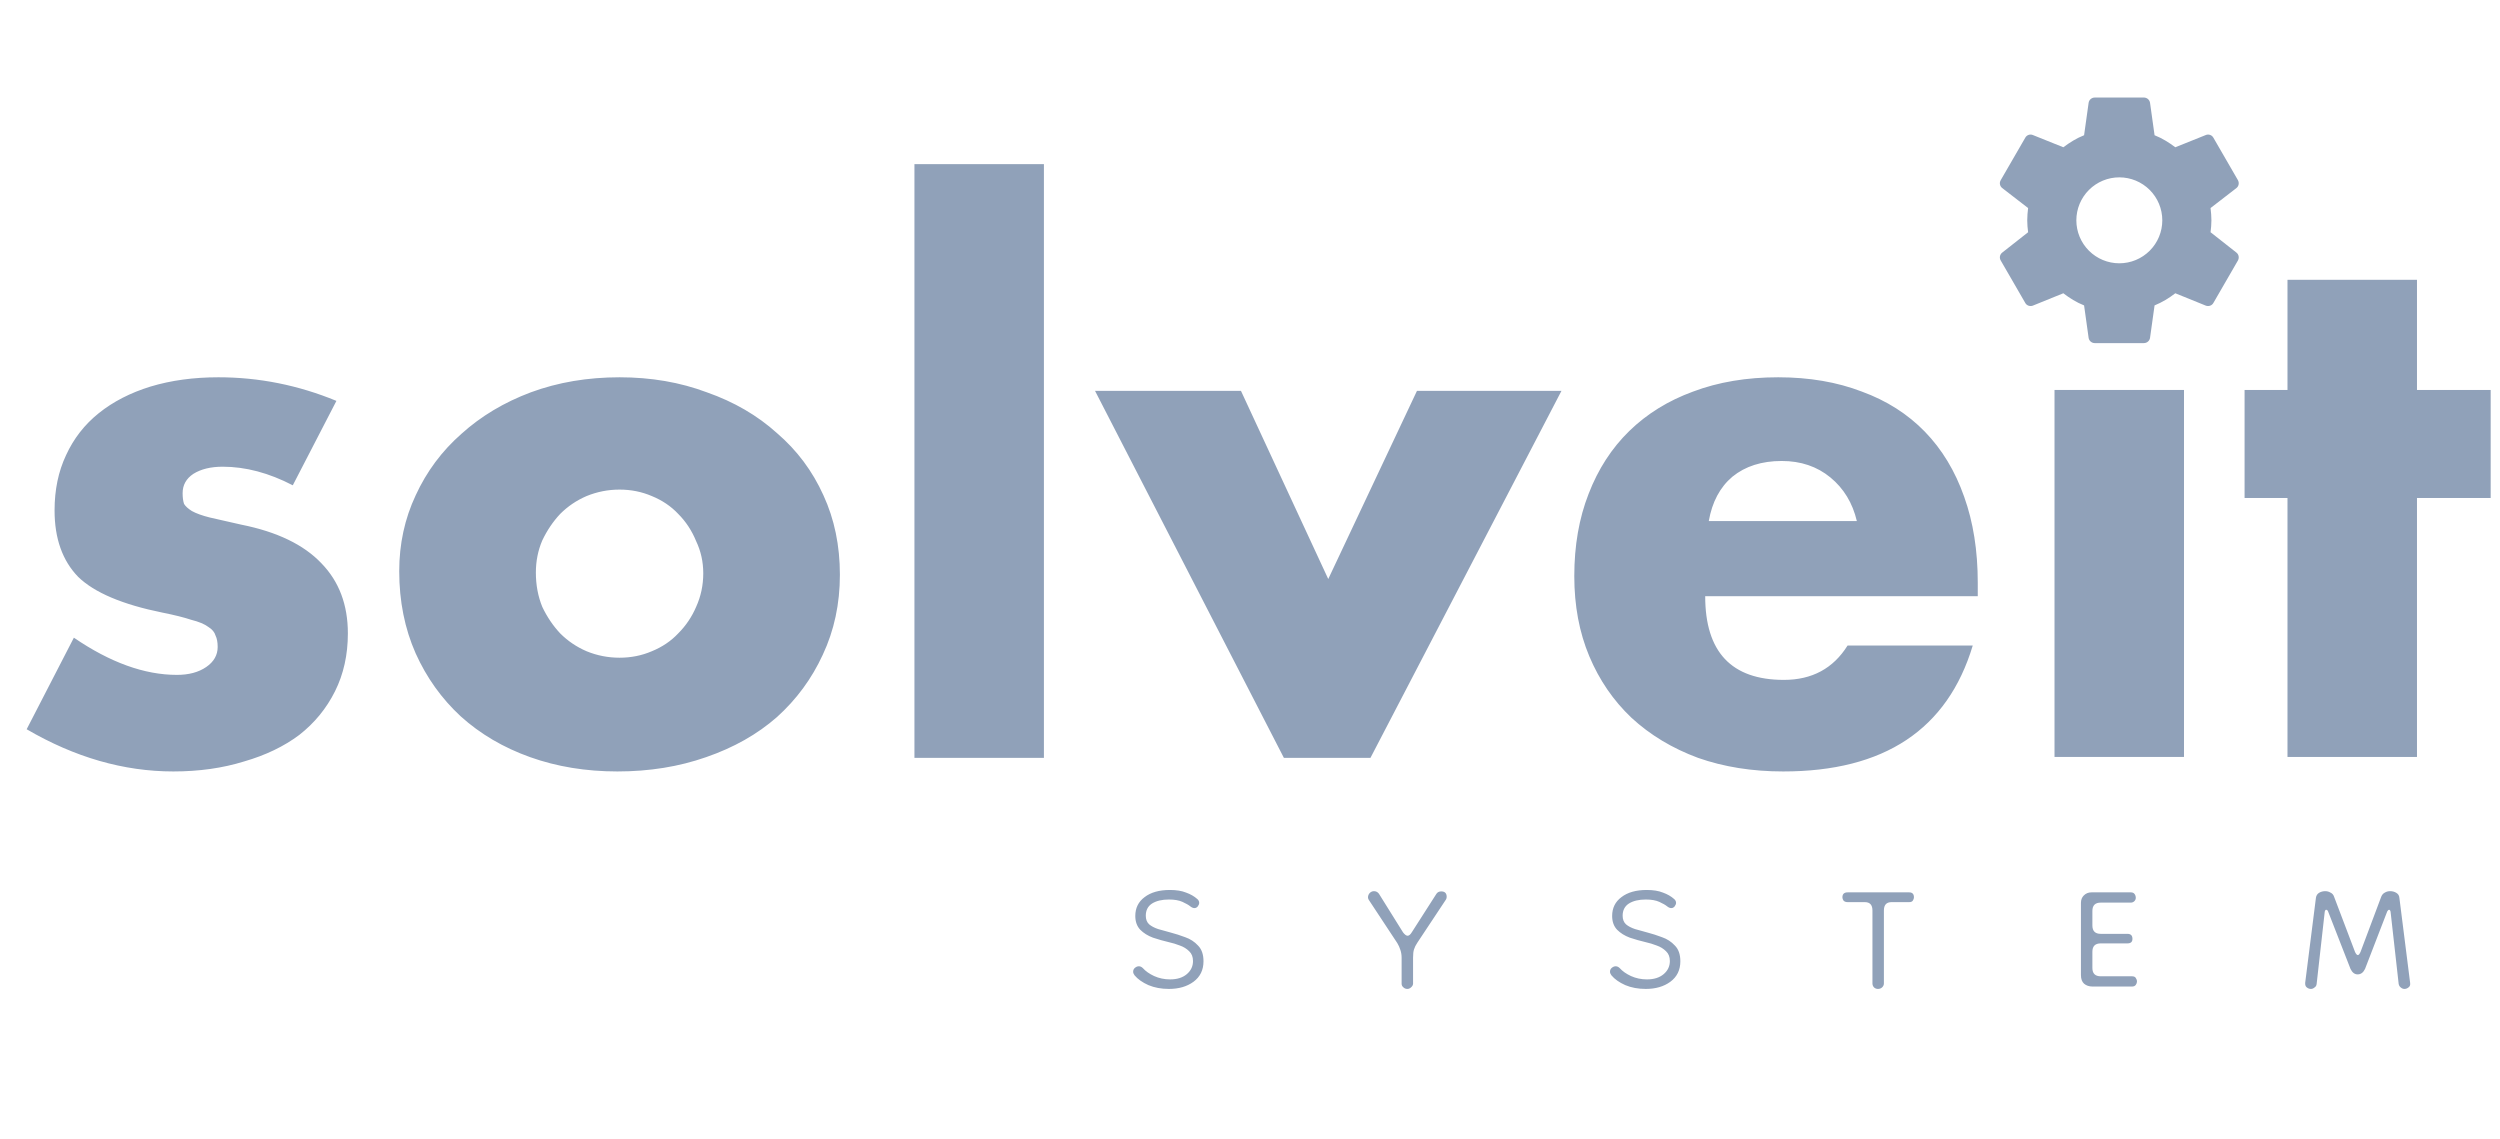
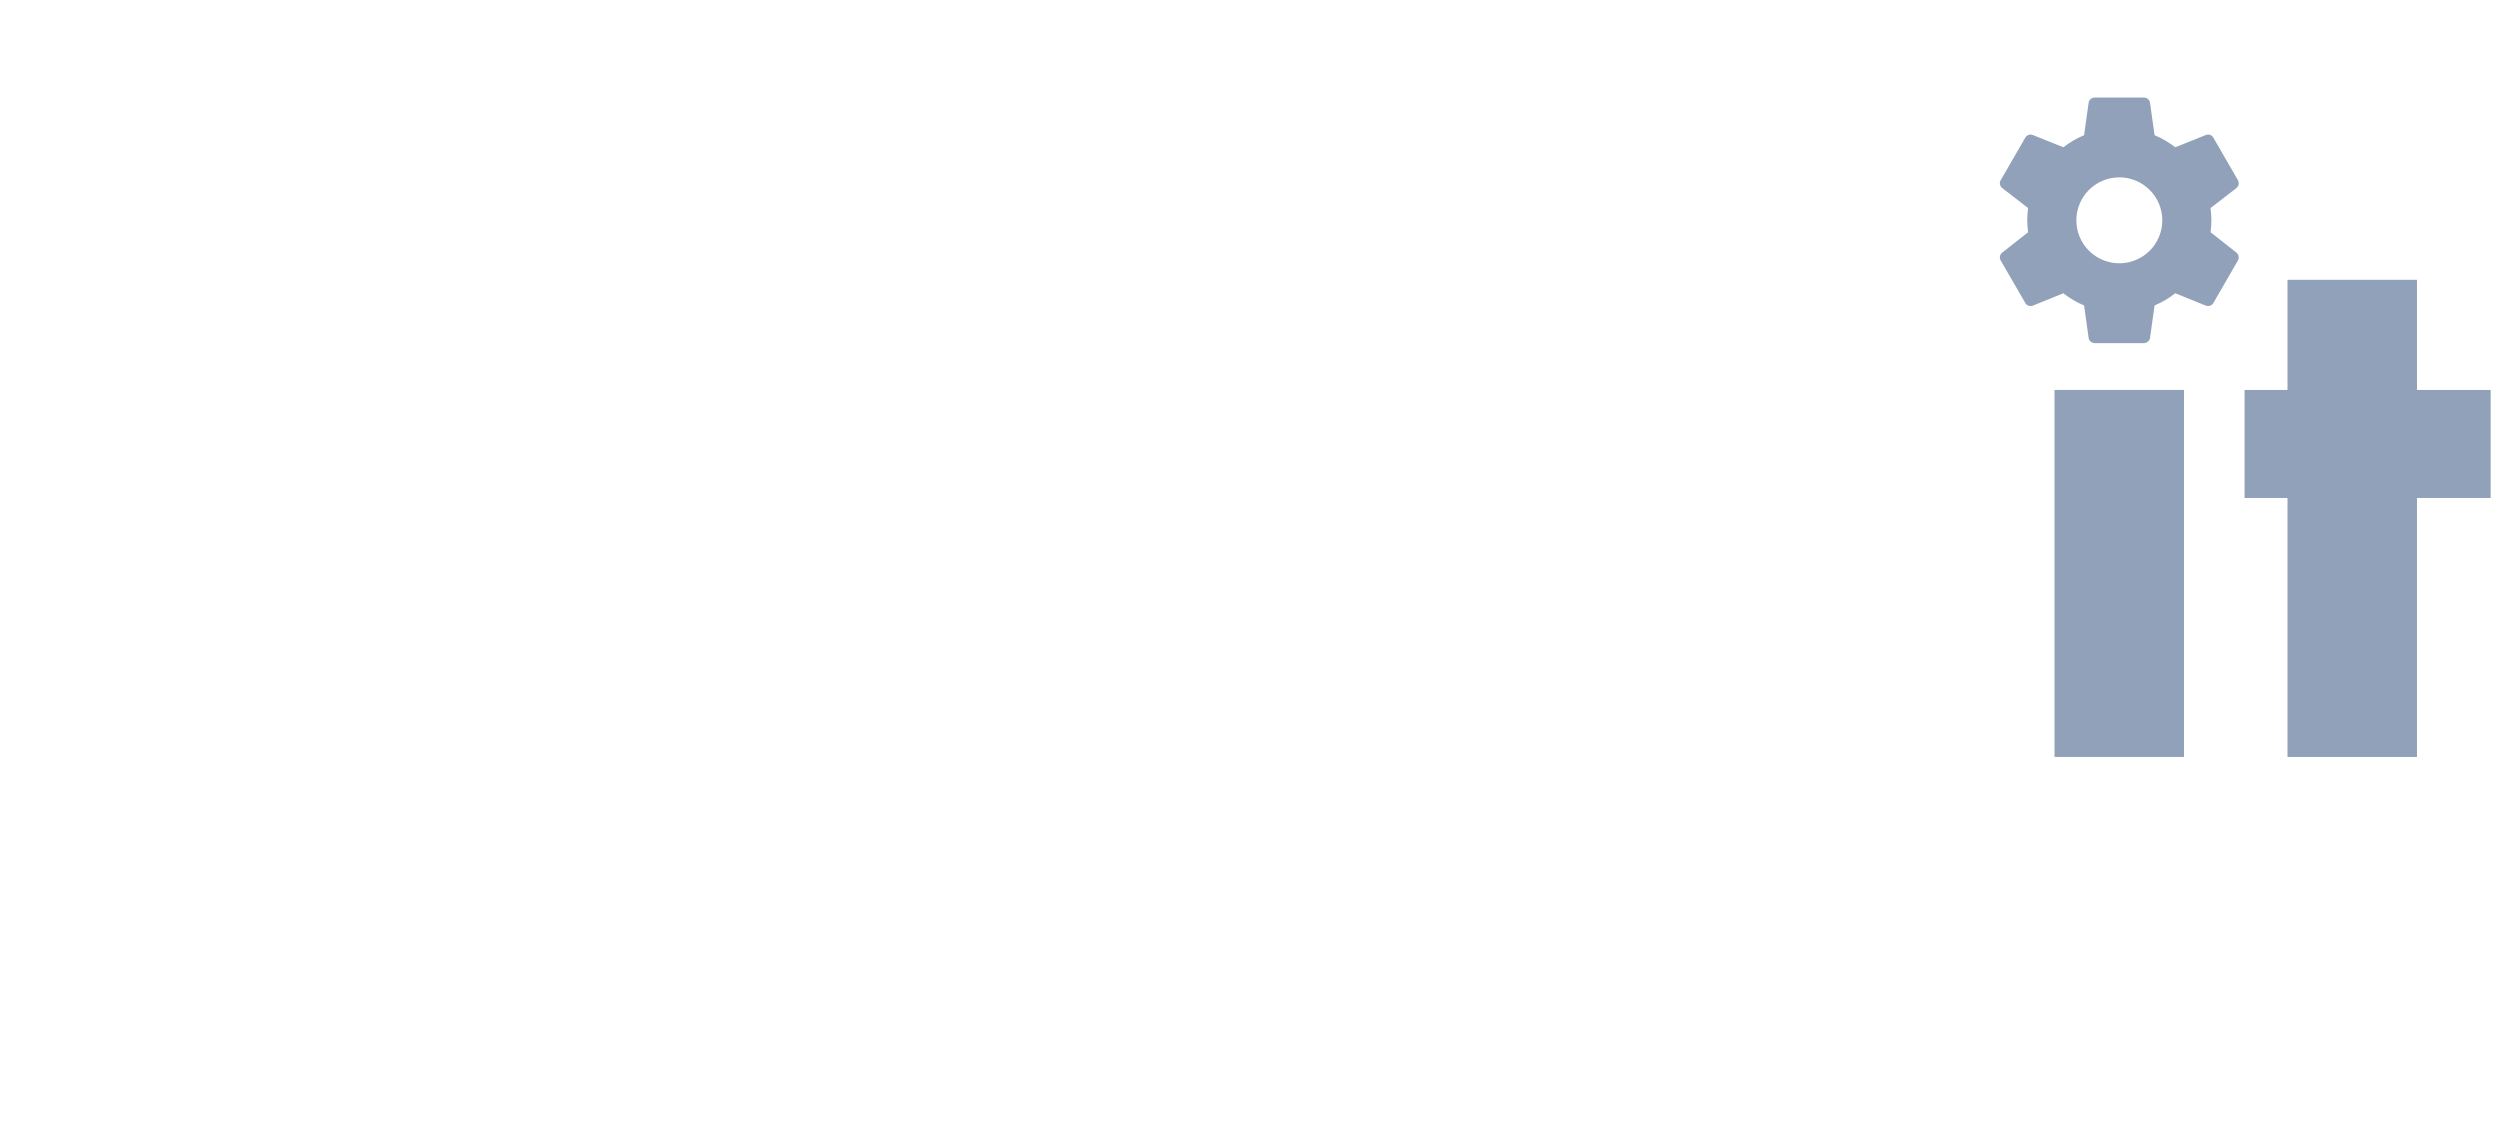
<svg xmlns="http://www.w3.org/2000/svg" width="404" height="184" viewBox="0 0 404 184" fill="none">
-   <path d="M47.314 78.425C43.461 76.421 39.684 75.42 35.985 75.42C34.058 75.42 32.478 75.805 31.245 76.576C30.089 77.346 29.511 78.387 29.511 79.697C29.511 80.391 29.588 80.969 29.742 81.431C29.974 81.816 30.398 82.202 31.014 82.587C31.708 82.972 32.671 83.319 33.904 83.628C35.214 83.936 36.91 84.321 38.991 84.784C44.771 85.94 49.087 88.02 51.938 91.026C54.79 93.955 56.216 97.731 56.216 102.356C56.216 105.824 55.522 108.945 54.135 111.719C52.748 114.494 50.821 116.845 48.355 118.771C45.889 120.621 42.921 122.047 39.453 123.049C35.985 124.128 32.17 124.667 28.008 124.667C19.993 124.667 12.094 122.394 4.309 117.847L11.939 103.049C17.797 107.057 23.346 109.061 28.586 109.061C30.513 109.061 32.093 108.637 33.326 107.789C34.559 106.941 35.176 105.862 35.176 104.552C35.176 103.781 35.06 103.165 34.829 102.702C34.675 102.163 34.29 101.7 33.673 101.315C33.056 100.853 32.132 100.467 30.898 100.159C29.742 99.774 28.201 99.388 26.274 99.003C19.8 97.693 15.253 95.766 12.633 93.223C10.09 90.602 8.818 87.019 8.818 82.472C8.818 79.157 9.435 76.19 10.668 73.57C11.901 70.873 13.673 68.599 15.986 66.749C18.298 64.9 21.072 63.474 24.309 62.472C27.623 61.47 31.284 60.969 35.291 60.969C41.842 60.969 48.201 62.241 54.366 64.784L47.314 78.425ZM86.596 92.529C86.596 94.533 86.942 96.383 87.636 98.078C88.407 99.697 89.37 101.122 90.526 102.356C91.759 103.589 93.185 104.552 94.803 105.246C96.499 105.939 98.272 106.286 100.121 106.286C101.971 106.286 103.705 105.939 105.323 105.246C107.019 104.552 108.445 103.589 109.601 102.356C110.834 101.122 111.797 99.697 112.491 98.078C113.262 96.383 113.647 94.572 113.647 92.645C113.647 90.795 113.262 89.061 112.491 87.442C111.797 85.747 110.834 84.283 109.601 83.049C108.445 81.816 107.019 80.853 105.323 80.159C103.705 79.466 101.971 79.119 100.121 79.119C98.272 79.119 96.499 79.466 94.803 80.159C93.185 80.853 91.759 81.816 90.526 83.049C89.37 84.283 88.407 85.708 87.636 87.327C86.942 88.945 86.596 90.679 86.596 92.529ZM64.515 92.298C64.515 87.905 65.401 83.82 67.174 80.044C68.947 76.19 71.413 72.876 74.573 70.102C77.733 67.25 81.47 65.015 85.786 63.397C90.179 61.778 94.958 60.969 100.121 60.969C105.208 60.969 109.909 61.778 114.225 63.397C118.618 64.938 122.394 67.135 125.554 69.986C128.791 72.761 131.296 76.113 133.069 80.044C134.841 83.897 135.727 88.175 135.727 92.876C135.727 97.577 134.803 101.893 132.953 105.824C131.18 109.677 128.714 113.03 125.554 115.881C122.394 118.656 118.579 120.814 114.109 122.355C109.716 123.896 104.938 124.667 99.775 124.667C94.688 124.667 89.987 123.896 85.671 122.355C81.355 120.814 77.617 118.617 74.457 115.766C71.374 112.914 68.947 109.523 67.174 105.592C65.401 101.585 64.515 97.153 64.515 92.298ZM168.697 26.519V122.471H147.773V26.519H168.697ZM200.541 63.166L214.645 93.57L228.98 63.166H252.332L221.465 122.471H207.477L176.958 63.166H200.541ZM300.068 84.206C299.375 81.277 297.949 78.926 295.791 77.154C293.633 75.381 291.013 74.495 287.93 74.495C284.693 74.495 282.034 75.343 279.953 77.038C277.949 78.734 276.678 81.123 276.138 84.206H300.068ZM275.56 96.344C275.56 105.361 279.799 109.87 288.277 109.87C292.824 109.87 296.254 108.02 298.566 104.321H318.796C314.712 117.885 304.5 124.667 288.161 124.667C283.152 124.667 278.566 123.935 274.404 122.471C270.242 120.929 266.659 118.771 263.653 115.997C260.724 113.222 258.451 109.908 256.832 106.055C255.214 102.201 254.405 97.885 254.405 93.107C254.405 88.175 255.175 83.743 256.717 79.813C258.258 75.805 260.455 72.414 263.306 69.639C266.158 66.865 269.587 64.746 273.595 63.281C277.68 61.74 282.265 60.969 287.352 60.969C292.361 60.969 296.87 61.74 300.878 63.281C304.885 64.746 308.276 66.903 311.051 69.755C313.825 72.607 315.945 76.113 317.409 80.275C318.873 84.36 319.606 88.984 319.606 94.148V96.344H275.56Z" fill="#90A1B9" />
  <path d="M390.584 80.475V122.324H369.659V80.475H362.723V63.019H369.659V45.216H390.584V63.019H402.491V80.475H390.584Z" fill="#90A1B9" />
  <path d="M352.933 63.017V122.322H332.009V63.017H352.933Z" fill="#90A1B9" />
  <path d="M342.483 42.549C340.641 42.549 338.875 41.818 337.572 40.515C336.27 39.213 335.538 37.446 335.538 35.605C335.538 33.763 336.27 31.996 337.572 30.694C338.875 29.392 340.641 28.66 342.483 28.66C344.325 28.66 346.091 29.392 347.394 30.694C348.696 31.996 349.428 33.763 349.428 35.605C349.428 37.446 348.696 39.213 347.394 40.515C346.091 41.818 344.325 42.549 342.483 42.549ZM357.225 37.529C357.305 36.894 357.364 36.259 357.364 35.605C357.364 34.95 357.305 34.295 357.225 33.62L361.412 30.386C361.789 30.088 361.888 29.553 361.65 29.116L357.682 22.251C357.444 21.814 356.908 21.636 356.471 21.814L351.531 23.799C350.499 23.025 349.428 22.35 348.178 21.854L347.443 16.596C347.403 16.362 347.281 16.151 347.1 15.998C346.918 15.845 346.688 15.762 346.451 15.763H338.515C338.019 15.763 337.602 16.12 337.523 16.596L336.788 21.854C335.538 22.35 334.467 23.025 333.435 23.799L328.494 21.814C328.058 21.636 327.522 21.814 327.284 22.251L323.316 29.116C323.058 29.553 323.177 30.088 323.554 30.386L327.741 33.62C327.661 34.295 327.602 34.95 327.602 35.605C327.602 36.259 327.661 36.894 327.741 37.529L323.554 40.823C323.177 41.12 323.058 41.656 323.316 42.093L327.284 48.958C327.522 49.395 328.058 49.553 328.494 49.395L333.435 47.391C334.467 48.184 335.538 48.859 336.788 49.355L337.523 54.613C337.602 55.089 338.019 55.446 338.515 55.446H346.451C346.947 55.446 347.364 55.089 347.443 54.613L348.178 49.355C349.428 48.839 350.499 48.184 351.531 47.391L356.471 49.395C356.908 49.553 357.444 49.395 357.682 48.958L361.65 42.093C361.888 41.656 361.789 41.12 361.412 40.823L357.225 37.529Z" fill="#90A1B9" />
-   <path d="M188.897 159.811C187.664 159.811 186.56 159.606 185.583 159.195C184.607 158.758 183.862 158.231 183.348 157.615C183.194 157.409 183.117 157.216 183.117 157.037C183.117 156.78 183.207 156.574 183.387 156.42C183.592 156.24 183.811 156.15 184.042 156.15C184.273 156.15 184.492 156.253 184.697 156.459C185.134 156.947 185.738 157.371 186.508 157.73C187.305 158.09 188.165 158.27 189.09 158.27C190.22 158.27 191.12 157.987 191.788 157.422C192.455 156.857 192.789 156.15 192.789 155.303C192.789 154.635 192.584 154.108 192.173 153.723C191.762 153.312 191.261 153.003 190.67 152.798C190.079 152.567 189.488 152.387 188.897 152.258C188.024 152.053 187.163 151.809 186.316 151.526C185.493 151.218 184.813 150.794 184.273 150.254C183.734 149.689 183.464 148.944 183.464 148.019C183.464 146.735 183.965 145.72 184.967 144.975C185.969 144.205 187.33 143.819 189.052 143.819C190.105 143.819 190.978 143.96 191.672 144.243C192.391 144.5 192.995 144.847 193.483 145.283C193.689 145.463 193.791 145.669 193.791 145.9C193.791 146.08 193.714 146.273 193.56 146.478C193.406 146.658 193.226 146.748 193.021 146.748C192.815 146.748 192.597 146.658 192.366 146.478C192.083 146.247 191.659 146.003 191.094 145.746C190.529 145.489 189.797 145.361 188.897 145.361C187.767 145.361 186.855 145.579 186.161 146.016C185.493 146.452 185.16 147.107 185.16 147.981C185.16 148.572 185.339 149.034 185.699 149.368C186.059 149.676 186.547 149.933 187.163 150.139C187.806 150.319 188.499 150.511 189.244 150.717C189.938 150.897 190.696 151.141 191.518 151.449C192.34 151.732 193.033 152.181 193.599 152.798C194.19 153.389 194.485 154.236 194.485 155.341C194.485 156.754 193.945 157.859 192.867 158.655C191.813 159.426 190.49 159.811 188.897 159.811ZM227.426 159.811C227.169 159.811 226.951 159.721 226.771 159.541C226.591 159.387 226.501 159.195 226.501 158.963V154.763C226.501 154.326 226.437 153.915 226.309 153.53C226.18 153.119 226.013 152.746 225.808 152.412L221.184 145.399C221.107 145.271 221.068 145.142 221.068 145.014C221.068 144.757 221.158 144.526 221.338 144.32C221.543 144.115 221.774 144.012 222.031 144.012C222.365 144.012 222.635 144.153 222.841 144.436L226.733 150.678C227.015 151.038 227.259 151.218 227.465 151.218C227.696 151.218 227.927 151.025 228.158 150.64L232.128 144.436C232.307 144.179 232.564 144.05 232.898 144.05C233.489 144.05 233.785 144.346 233.785 144.937C233.785 145.091 233.746 145.232 233.669 145.361L229.045 152.335C228.788 152.721 228.608 153.08 228.505 153.414C228.402 153.723 228.351 154.172 228.351 154.763V159.002C228.325 159.207 228.223 159.387 228.043 159.541C227.863 159.721 227.657 159.811 227.426 159.811ZM265.957 159.811C264.723 159.811 263.619 159.606 262.643 159.195C261.666 158.758 260.921 158.231 260.408 157.615C260.253 157.409 260.176 157.216 260.176 157.037C260.176 156.78 260.266 156.574 260.446 156.42C260.652 156.24 260.87 156.15 261.101 156.15C261.332 156.15 261.551 156.253 261.756 156.459C262.193 156.947 262.797 157.371 263.567 157.73C264.364 158.09 265.224 158.27 266.149 158.27C267.28 158.27 268.179 157.987 268.847 157.422C269.515 156.857 269.849 156.15 269.849 155.303C269.849 154.635 269.643 154.108 269.232 153.723C268.821 153.312 268.32 153.003 267.729 152.798C267.138 152.567 266.547 152.387 265.957 152.258C265.083 152.053 264.223 151.809 263.375 151.526C262.553 151.218 261.872 150.794 261.332 150.254C260.793 149.689 260.523 148.944 260.523 148.019C260.523 146.735 261.024 145.72 262.026 144.975C263.028 144.205 264.39 143.819 266.111 143.819C267.164 143.819 268.037 143.96 268.731 144.243C269.45 144.5 270.054 144.847 270.542 145.283C270.748 145.463 270.851 145.669 270.851 145.9C270.851 146.08 270.773 146.273 270.619 146.478C270.465 146.658 270.285 146.748 270.08 146.748C269.874 146.748 269.656 146.658 269.425 146.478C269.142 146.247 268.718 146.003 268.153 145.746C267.588 145.489 266.856 145.361 265.957 145.361C264.826 145.361 263.914 145.579 263.221 146.016C262.553 146.452 262.219 147.107 262.219 147.981C262.219 148.572 262.399 149.034 262.758 149.368C263.118 149.676 263.606 149.933 264.223 150.139C264.865 150.319 265.558 150.511 266.303 150.717C266.997 150.897 267.755 151.141 268.577 151.449C269.399 151.732 270.093 152.181 270.658 152.798C271.249 153.389 271.544 154.236 271.544 155.341C271.544 156.754 271.005 157.859 269.926 158.655C268.872 159.426 267.549 159.811 265.957 159.811ZM303.475 159.811C303.218 159.811 302.999 159.721 302.819 159.541C302.665 159.362 302.588 159.156 302.588 158.925V147.133C302.588 146.234 302.177 145.784 301.355 145.784H298.581C298.298 145.784 298.08 145.707 297.925 145.553C297.797 145.373 297.733 145.194 297.733 145.014C297.733 144.474 298.015 144.205 298.581 144.205H308.523C309.036 144.205 309.293 144.474 309.293 145.014C309.293 145.194 309.229 145.373 309.101 145.553C308.998 145.707 308.805 145.784 308.523 145.784H305.671C304.849 145.784 304.438 146.234 304.438 147.133V158.925C304.438 159.156 304.348 159.362 304.168 159.541C303.988 159.721 303.757 159.811 303.475 159.811ZM338.168 159.426C337.603 159.426 337.14 159.272 336.781 158.963C336.447 158.655 336.28 158.193 336.28 157.576V145.9C336.28 145.412 336.434 145.014 336.742 144.705C337.076 144.371 337.487 144.205 337.975 144.205H344.334C344.616 144.205 344.822 144.294 344.95 144.474C345.079 144.654 345.143 144.86 345.143 145.091C345.143 145.296 345.066 145.476 344.912 145.63C344.757 145.784 344.565 145.862 344.334 145.862H339.478C338.579 145.862 338.129 146.311 338.129 147.21V149.561C338.129 150.46 338.579 150.91 339.478 150.91H343.794C344.334 150.91 344.603 151.179 344.603 151.719C344.603 152.207 344.334 152.451 343.794 152.451H339.478C338.579 152.451 338.129 152.901 338.129 153.8V156.42C338.129 157.319 338.579 157.769 339.478 157.769H344.526C344.834 157.769 345.04 157.859 345.143 158.039C345.271 158.218 345.335 158.411 345.335 158.617C345.335 158.796 345.271 158.976 345.143 159.156C345.014 159.336 344.809 159.426 344.526 159.426H338.168ZM373.444 159.811C373.187 159.811 372.956 159.721 372.75 159.541C372.57 159.387 372.493 159.143 372.519 158.809L374.253 145.091C374.305 144.731 374.472 144.461 374.754 144.282C375.062 144.102 375.396 144.012 375.756 144.012C376.064 144.012 376.347 144.089 376.604 144.243C376.886 144.371 377.079 144.59 377.182 144.898L380.573 153.838C380.727 154.172 380.881 154.339 381.035 154.339C381.164 154.339 381.305 154.172 381.459 153.838L384.812 144.898C384.94 144.59 385.133 144.371 385.39 144.243C385.647 144.089 385.929 144.012 386.237 144.012C386.623 144.012 386.957 144.102 387.239 144.282C387.548 144.461 387.715 144.731 387.74 145.091L389.474 158.809C389.526 159.143 389.449 159.387 389.243 159.541C389.038 159.721 388.806 159.811 388.55 159.811C388.344 159.811 388.151 159.734 387.972 159.58C387.792 159.451 387.676 159.259 387.625 159.002L386.315 147.326C386.263 147.12 386.186 147.018 386.083 147.018C385.981 147.018 385.878 147.107 385.775 147.287L382.191 156.574C381.909 157.165 381.511 157.461 380.997 157.461C380.509 157.461 380.123 157.165 379.841 156.574L376.218 147.287C376.141 147.107 376.039 147.018 375.91 147.018C375.807 147.018 375.73 147.12 375.679 147.326L374.369 159.002C374.343 159.259 374.227 159.451 374.022 159.58C373.842 159.734 373.649 159.811 373.444 159.811Z" fill="#90A1B9" />
</svg>